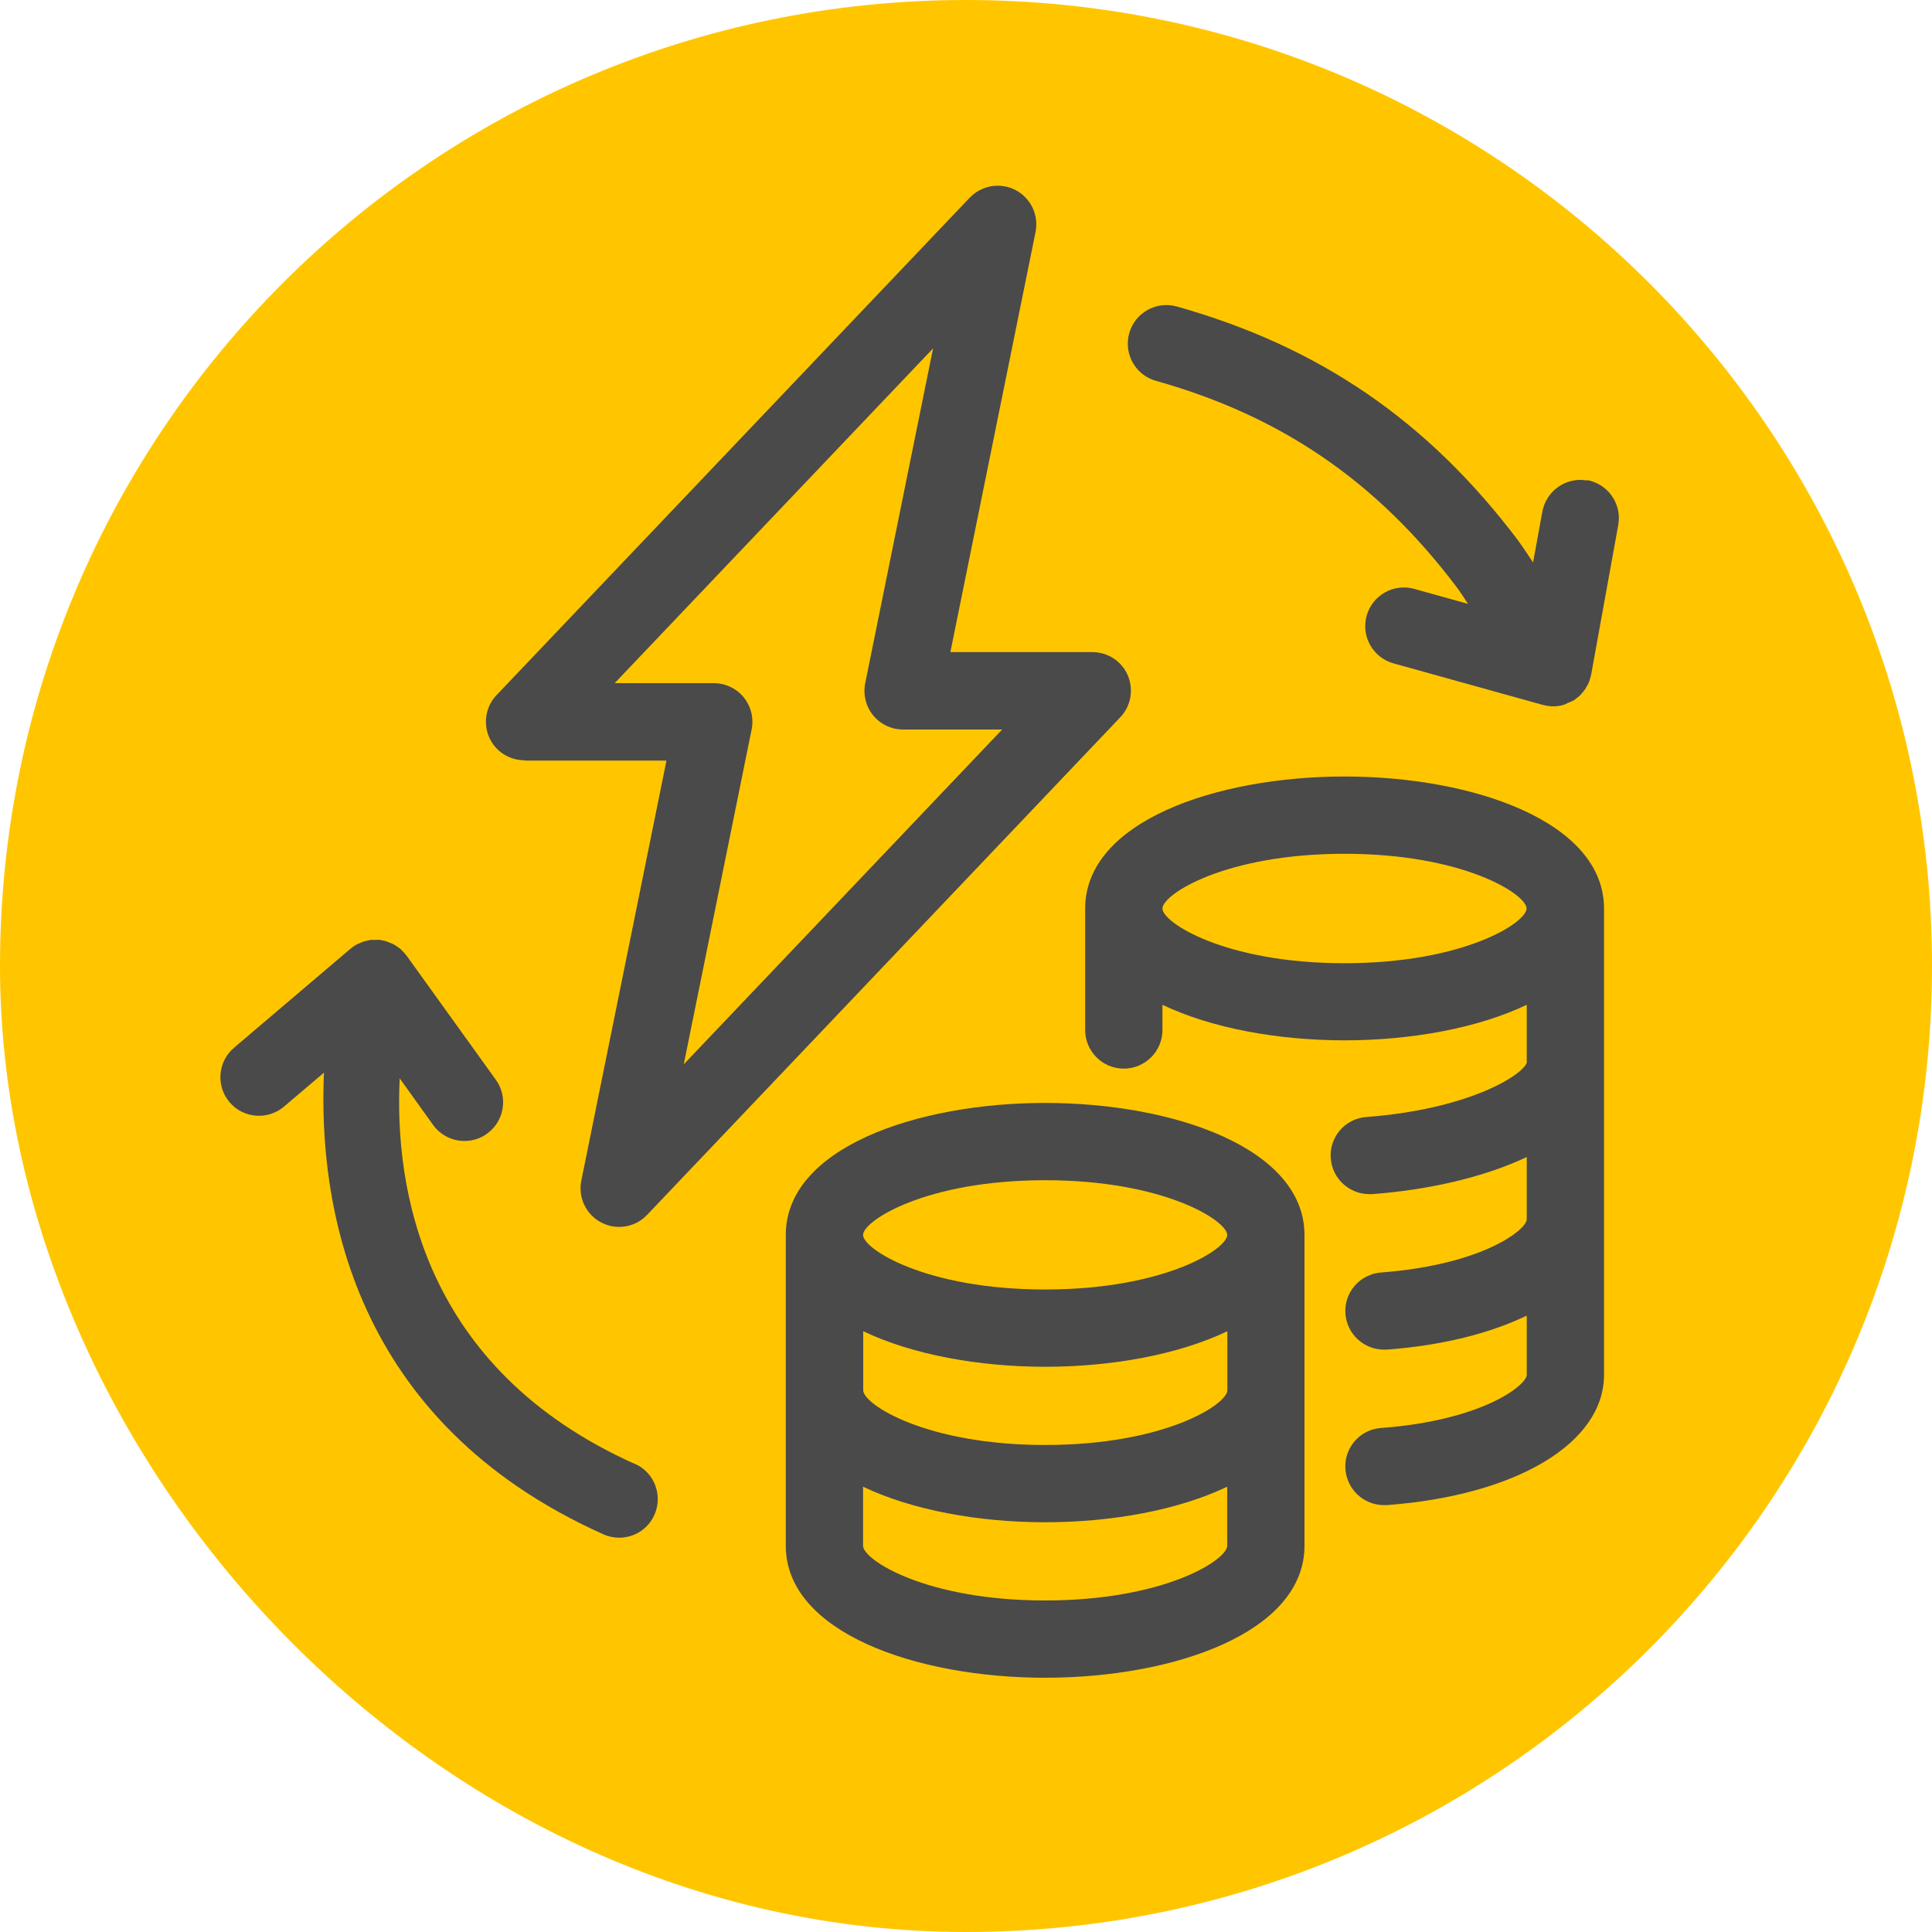
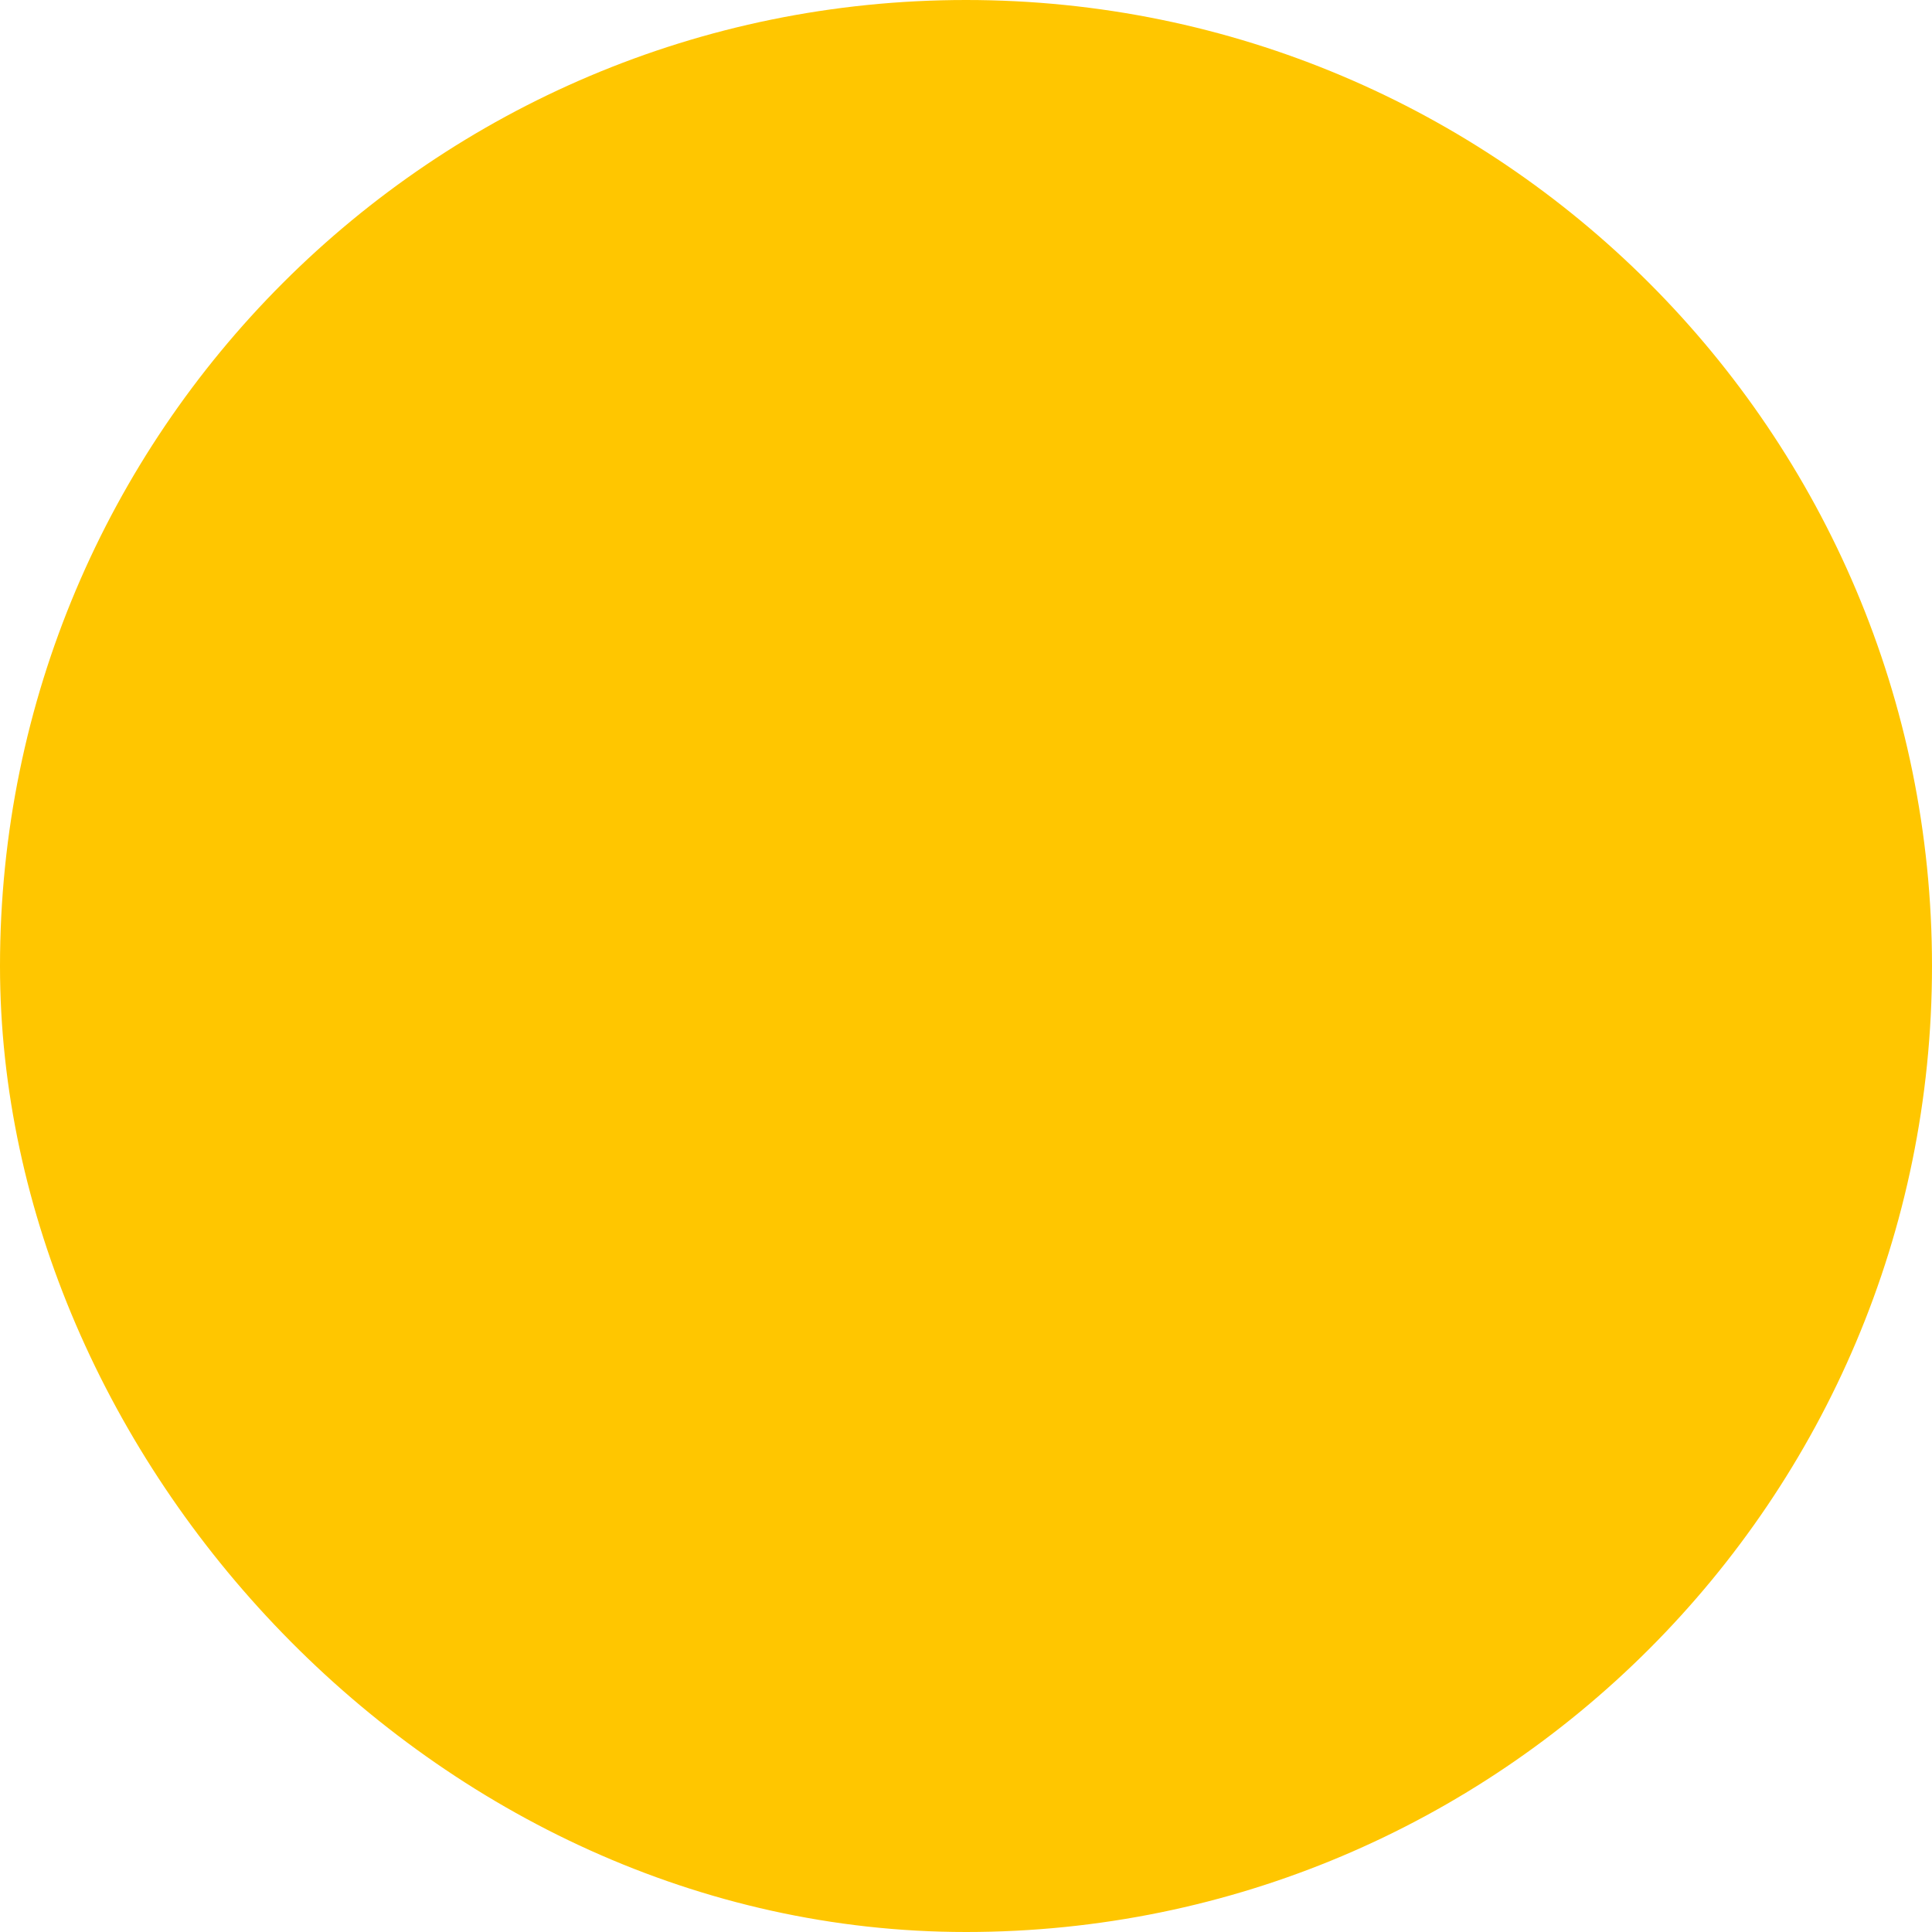
<svg xmlns="http://www.w3.org/2000/svg" id="Icon_Artwork" data-name="Icon Artwork" width="125" height="125" viewBox="0 0 125 125">
  <defs>
    <style> .cls-1 { fill: #ffc600; } .cls-2 { fill: #4a4a4a; } </style>
  </defs>
  <path class="cls-1" d="M62.5,0c34.52,0,62.5,27.98,62.5,62.5s-27.98,62.5-62.5,62.5S0,94.35,0,62.5C0,27.98,27.98,0,62.5,0Z" />
  <g>
-     <path class="cls-2" d="M41.08,94.72c-13.8-6.18-15.56-17.9-15.22-24.95l2.16,3.01c.49.68,1.25,1.04,2.03,1.04.51,0,1.02-.15,1.46-.47,1.12-.81,1.38-2.37.57-3.49l-5.76-8.01s-.04-.04-.06-.07c-.06-.08-.12-.15-.19-.22-.05-.05-.1-.1-.15-.15-.07-.06-.15-.12-.23-.17-.06-.04-.12-.08-.18-.12-.08-.04-.16-.08-.25-.11-.07-.03-.15-.06-.23-.09-.02,0-.04-.02-.06-.03-.07-.02-.13-.02-.2-.04-.06-.01-.11-.03-.17-.04-.02,0-.04,0-.06,0-.1,0-.19,0-.29,0-.07,0-.15,0-.22,0-.09,0-.18.03-.27.05-.07.02-.14.03-.21.05-.1.03-.19.08-.29.12-.06.03-.11.04-.17.07-.15.08-.28.17-.41.28h0s-7.54,6.41-7.54,6.41c-1.05.89-1.18,2.47-.29,3.52.89,1.05,2.47,1.18,3.52.29l2.59-2.2c-.37,8.42,1.71,22.54,18.08,29.87.33.15.68.22,1.02.22.96,0,1.87-.55,2.28-1.48.56-1.26,0-2.74-1.26-3.3Z" />
-     <path class="cls-2" d="M102.7,31.09c-1.36-.25-2.66.66-2.91,2.01l-.6,3.29c-.39-.59-.73-1.09-.96-1.41-5.84-7.74-12.86-12.55-22.09-15.15-1.33-.37-2.71.4-3.08,1.73-.37,1.33.4,2.71,1.73,3.08,8.12,2.28,14.3,6.52,19.45,13.34.17.22.43.61.74,1.09l-3.48-.97c-1.33-.37-2.71.41-3.08,1.74-.37,1.33.41,2.71,1.74,3.08l9.67,2.69s.02,0,.02,0c.21.06.43.09.65.09s.45-.03.67-.1c.09-.02.16-.07.24-.11.13-.05.25-.09.37-.16,0,0,.01,0,.02-.01,0,0,.01,0,.02,0,.06-.04.11-.09.16-.13.08-.06.16-.11.23-.18.05-.05.09-.1.13-.15.07-.08.14-.15.2-.24.04-.06.07-.12.1-.17.05-.09.1-.17.14-.26.03-.07.05-.13.07-.2.03-.09.06-.18.08-.28,0-.02.02-.05.02-.07l1.75-9.67c.25-1.36-.66-2.66-2.01-2.91Z" />
-     <path class="cls-2" d="M86.99,50.24c-8.34,0-16.78,2.93-16.78,8.54v7.86c0,1.38,1.12,2.5,2.5,2.5s2.5-1.12,2.5-2.5v-1.63c3.18,1.52,7.49,2.3,11.78,2.3s8.61-.78,11.79-2.3v3.74s0,0,0,.01c-.27.8-3.74,3.01-10.38,3.51-1.38.1-2.41,1.31-2.3,2.68.1,1.31,1.2,2.31,2.49,2.31.06,0,.13,0,.19,0,3.6-.27,7.22-1.08,10-2.4v4.03c0,.66-2.84,2.94-9.43,3.44-1.38.11-2.41,1.31-2.3,2.68.1,1.31,1.2,2.31,2.49,2.31.06,0,.13,0,.19,0,3.6-.27,6.69-1.06,9.05-2.2v3.83c0,.66-2.84,2.95-9.43,3.44-1.38.1-2.41,1.3-2.3,2.68.1,1.31,1.2,2.31,2.49,2.31.06,0,.13,0,.19,0,8.41-.63,14.05-4.02,14.05-8.43v-30.17c0-5.6-8.44-8.54-16.78-8.54ZM86.99,62.32c-7.73,0-11.78-2.63-11.78-3.54s4.05-3.54,11.78-3.54,11.78,2.63,11.78,3.54-4.05,3.54-11.78,3.54Z" />
-     <path class="cls-2" d="M67.62,71.36c-8.34,0-16.78,2.93-16.78,8.54v20.11c0,5.6,8.44,8.54,16.78,8.54s16.78-2.93,16.78-8.54v-20.11c0-5.6-8.44-8.54-16.78-8.54ZM79.41,89.95c0,.91-4.05,3.54-11.78,3.54s-11.78-2.63-11.78-3.54v-3.82c3.18,1.52,7.49,2.3,11.78,2.3s8.6-.78,11.78-2.3v3.82ZM67.62,76.36c7.73,0,11.78,2.63,11.78,3.54s-4.05,3.53-11.78,3.53-11.78-2.62-11.78-3.53,4.05-3.54,11.78-3.54ZM67.62,103.55c-7.73,0-11.78-2.63-11.78-3.54v-3.82c3.18,1.52,7.49,2.3,11.78,2.3s8.6-.78,11.78-2.3v3.82c0,.91-4.05,3.54-11.78,3.54Z" />
-     <path class="cls-2" d="M33.94,49.21h9.18l-5.51,27.18c-.22,1.09.31,2.2,1.3,2.71.37.19.76.28,1.15.28.67,0,1.33-.27,1.81-.78l30.61-32.19c.69-.72.88-1.79.49-2.71-.39-.92-1.3-1.51-2.3-1.51h-9.18l5.51-27.18c.22-1.09-.31-2.2-1.29-2.71-.99-.52-2.2-.31-2.97.49l-30.61,32.18c-.69.72-.88,1.79-.49,2.71.39.92,1.3,1.51,2.3,1.51ZM60.37,22.54l-4.39,21.66c-.15.74.04,1.5.51,2.08.47.58,1.19.92,1.94.92h6.41l-20.6,21.66,4.39-21.66c.15-.74-.04-1.5-.51-2.08-.47-.58-1.19-.92-1.94-.92h-6.41l20.6-21.66Z" />
-   </g>
+     </g>
</svg>